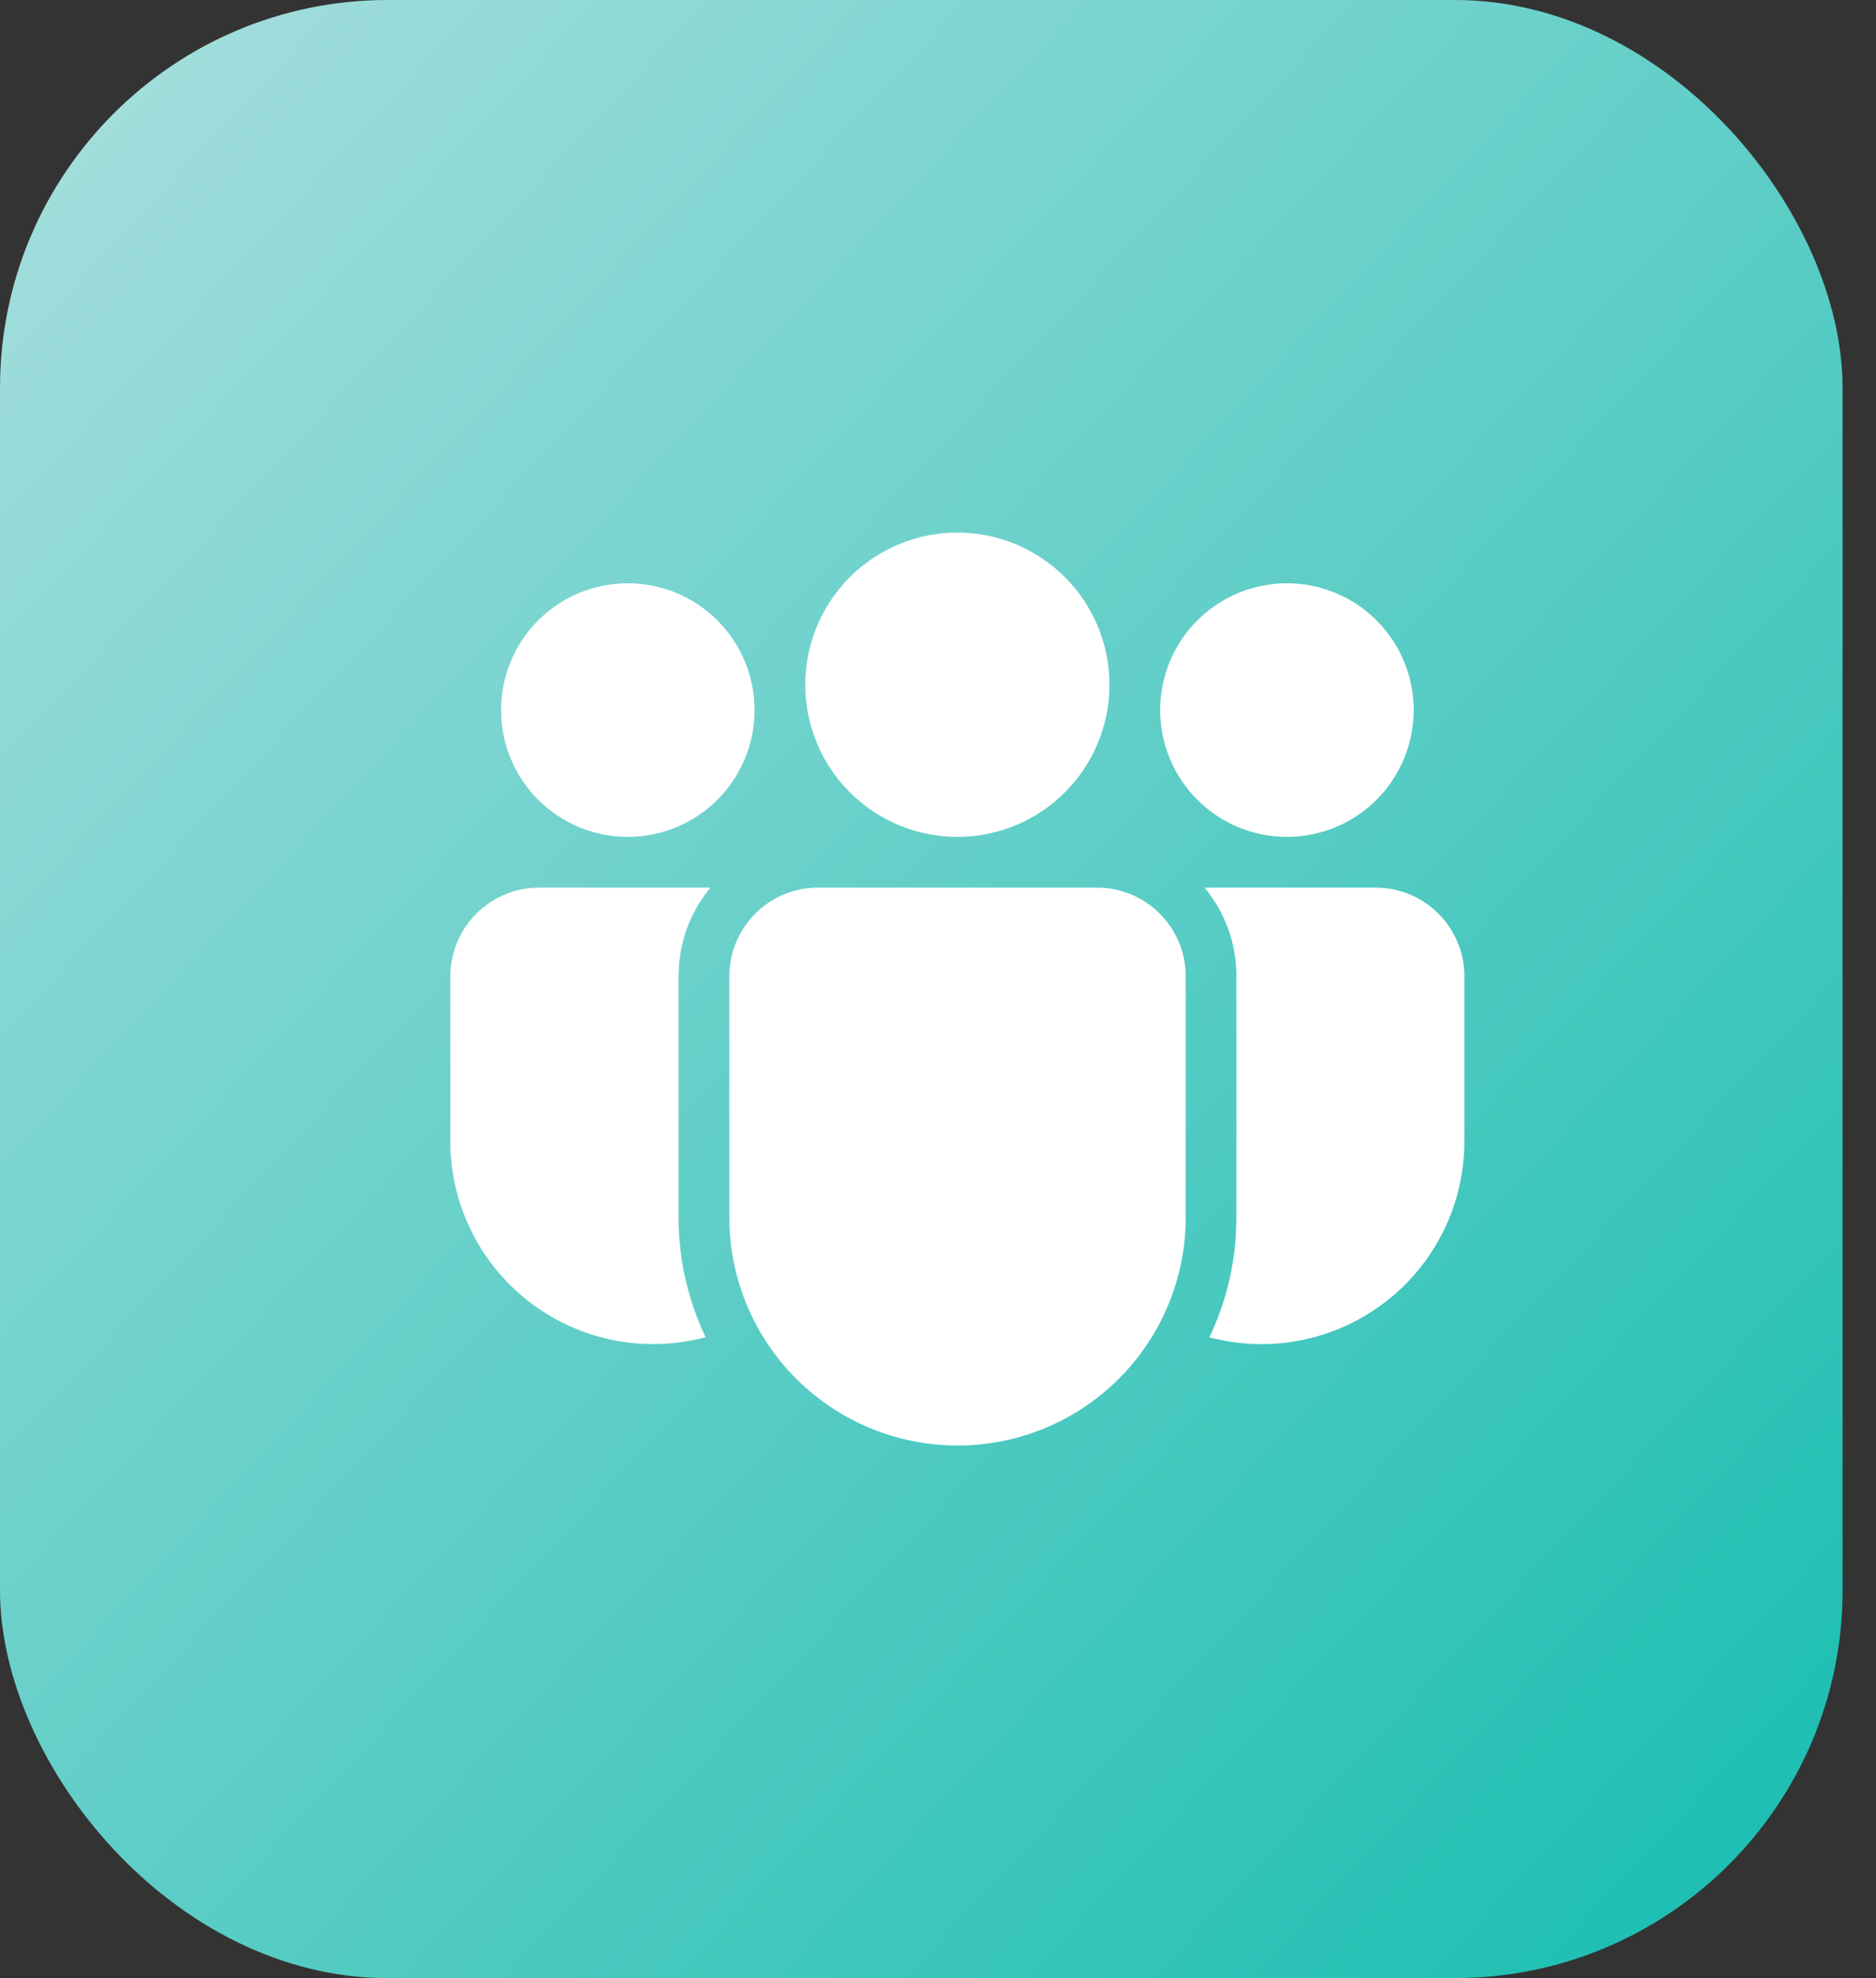
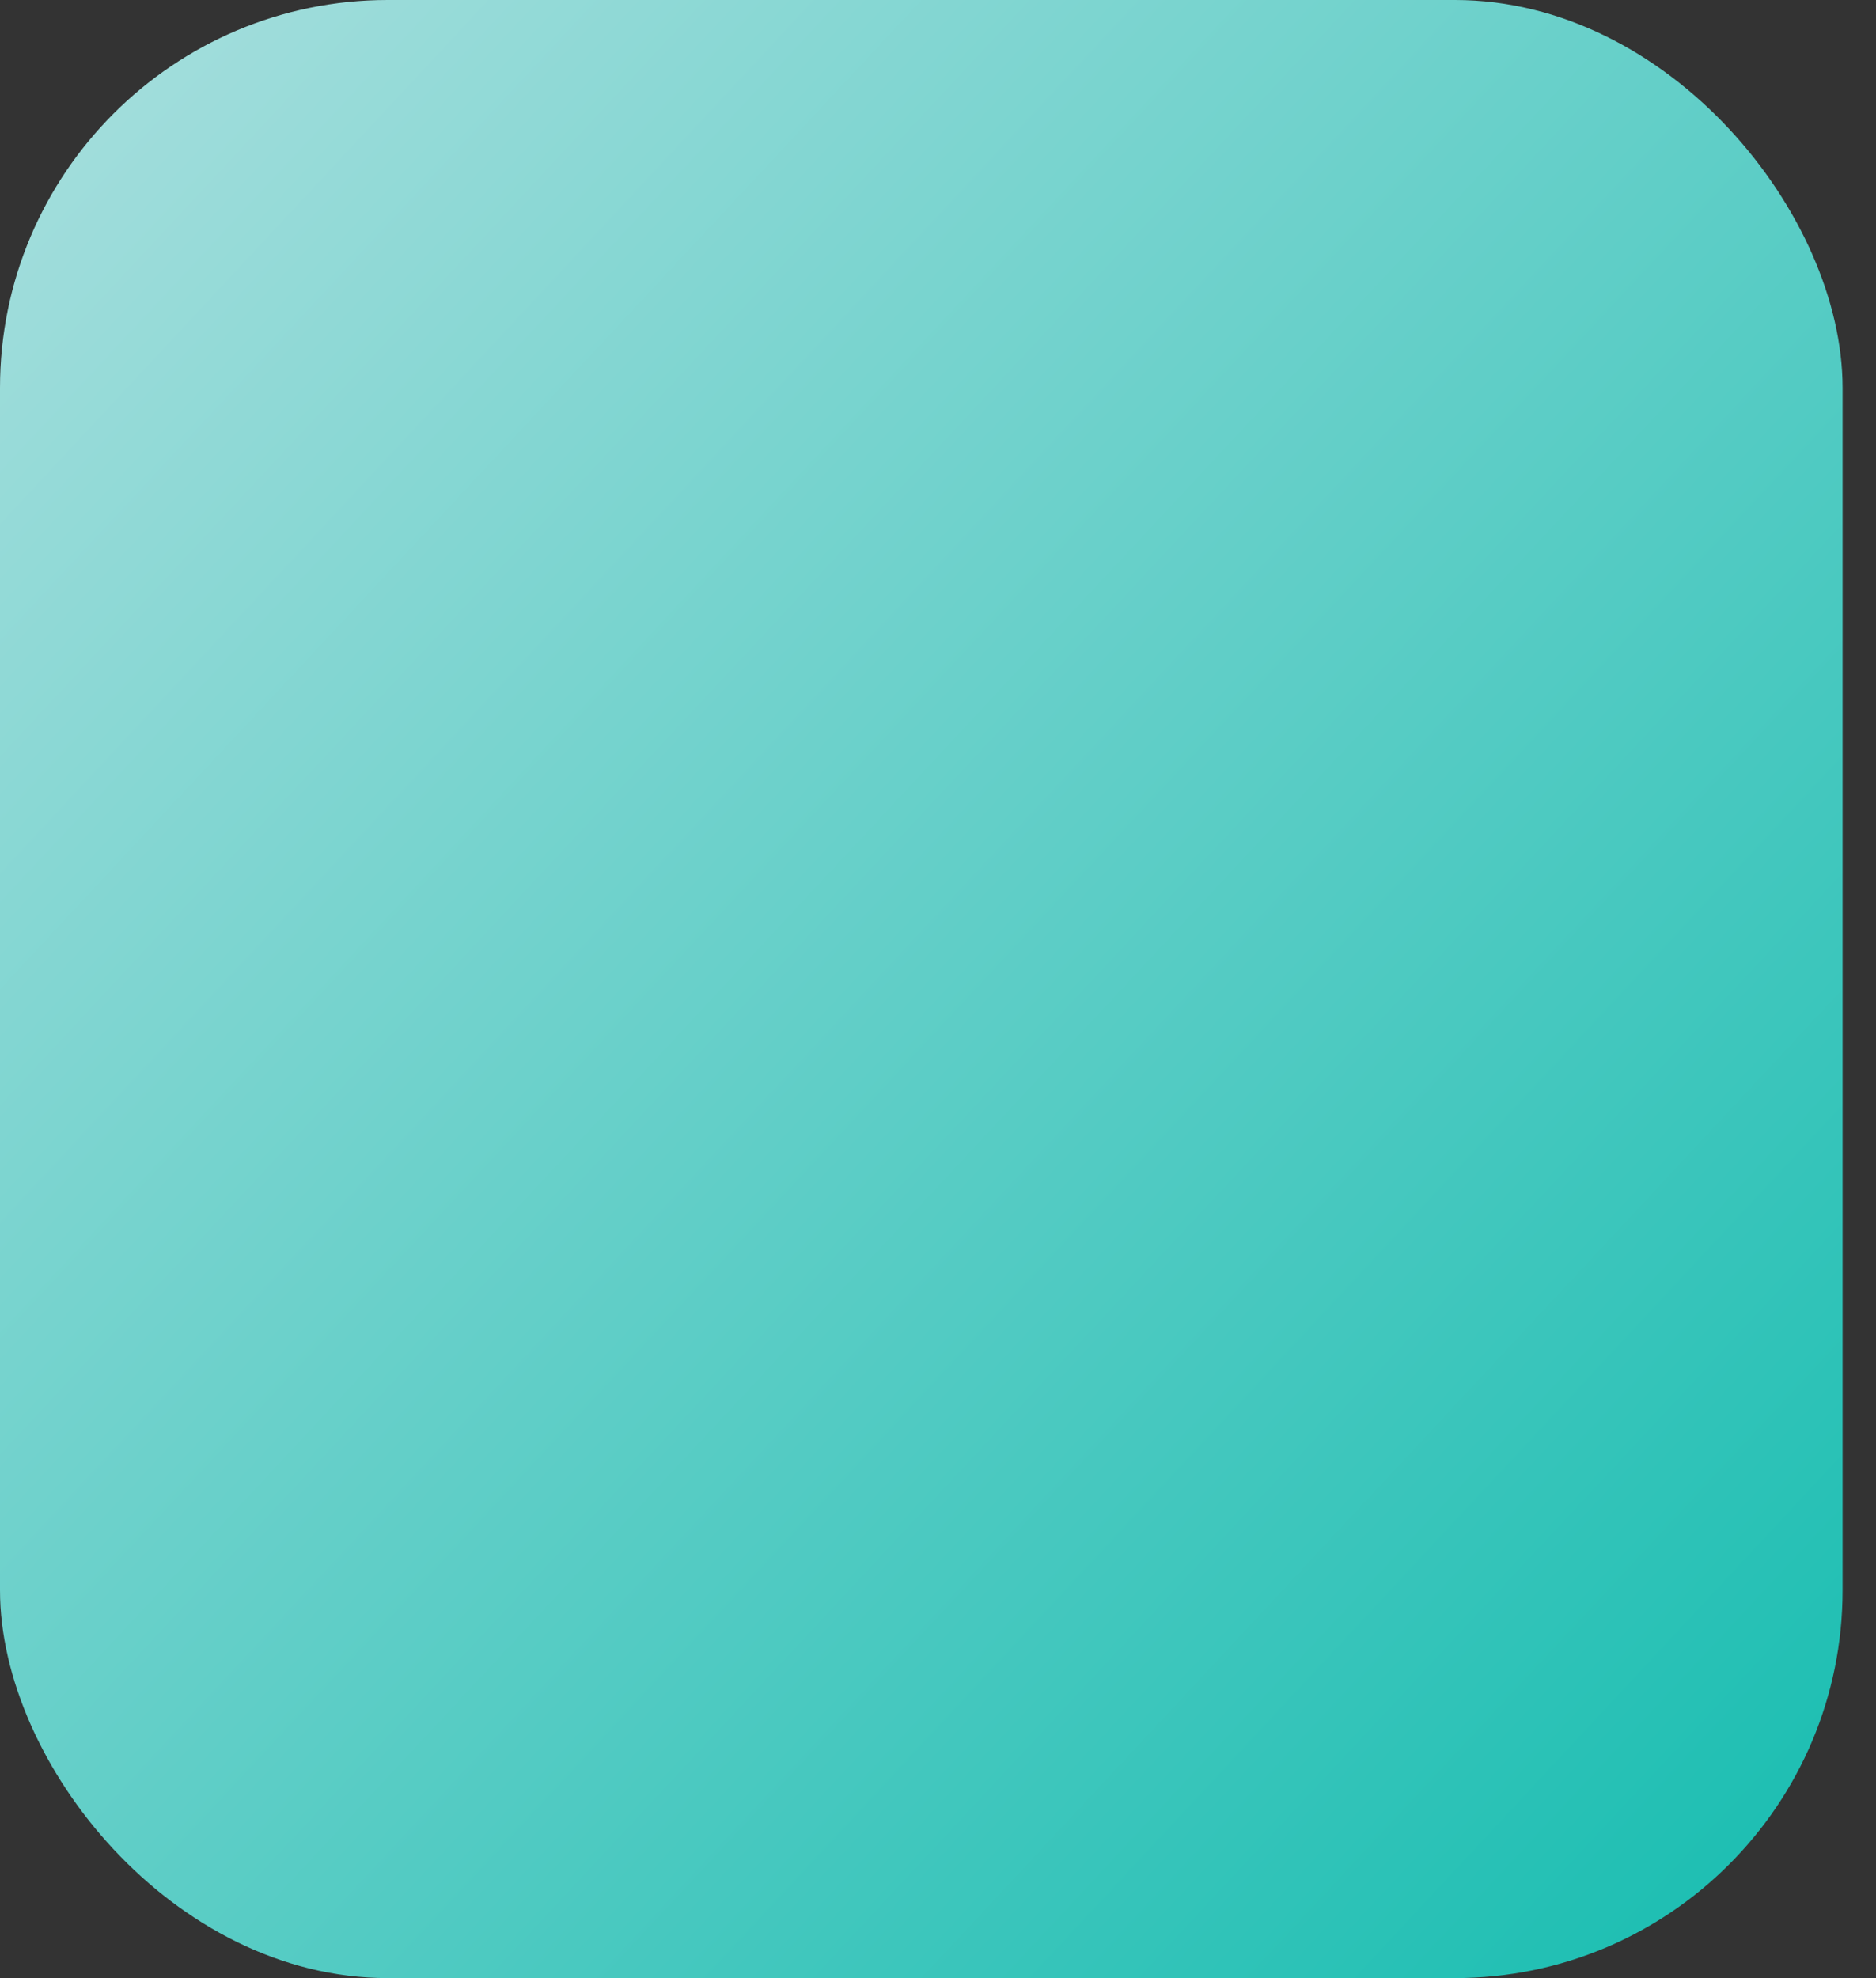
<svg xmlns="http://www.w3.org/2000/svg" width="37" height="39" viewBox="0 0 37 39" fill="none">
  <rect x="0" y="0" width="37" height="39" fill="#333333" stroke="none" />
  <rect width="36.341" height="39" rx="7.647" fill="url(#paint0_linear_2666_10324)" />
-   <path d="M21.636 17.5C22.602 17.5 23.386 18.284 23.386 19.25V23.999C23.386 25.193 22.912 26.338 22.068 27.182C21.224 28.026 20.079 28.5 18.885 28.5C17.691 28.5 16.547 28.026 15.702 27.182C14.858 26.338 14.384 25.193 14.384 23.999V19.25C14.384 18.284 15.167 17.5 16.134 17.5H21.636ZM14.013 17.5C13.652 17.933 13.435 18.468 13.393 19.03L13.383 19.25V23.999C13.383 24.846 13.575 25.648 13.917 26.364C13.586 26.454 13.241 26.499 12.882 26.5C12.357 26.5 11.836 26.396 11.351 26.195C10.866 25.994 10.425 25.7 10.053 25.328C9.682 24.956 9.387 24.515 9.186 24.03C8.985 23.545 8.882 23.024 8.882 22.499V19.25C8.882 18.811 9.047 18.388 9.345 18.065C9.642 17.741 10.05 17.542 10.488 17.506L10.632 17.5H14.013ZM23.757 17.5H27.132C28.098 17.5 28.882 18.284 28.882 19.25V22.5C28.882 23.113 28.741 23.718 28.471 24.268C28.2 24.818 27.806 25.299 27.32 25.672C26.834 26.046 26.268 26.303 25.667 26.423C25.065 26.544 24.445 26.524 23.852 26.366C24.152 25.738 24.336 25.046 24.377 24.314L24.386 23.999V19.25C24.386 18.585 24.151 17.975 23.757 17.5ZM18.882 10.5C19.678 10.5 20.441 10.816 21.003 11.379C21.566 11.941 21.882 12.704 21.882 13.5C21.882 14.296 21.566 15.059 21.003 15.621C20.441 16.184 19.678 16.5 18.882 16.5C18.086 16.5 17.323 16.184 16.761 15.621C16.198 15.059 15.882 14.296 15.882 13.5C15.882 12.704 16.198 11.941 16.761 11.379C17.323 10.816 18.086 10.5 18.882 10.5ZM25.382 11.5C26.045 11.5 26.681 11.763 27.15 12.232C27.619 12.701 27.882 13.337 27.882 14C27.882 14.663 27.619 15.299 27.15 15.768C26.681 16.237 26.045 16.5 25.382 16.5C24.719 16.5 24.083 16.237 23.614 15.768C23.145 15.299 22.882 14.663 22.882 14C22.882 13.337 23.145 12.701 23.614 12.232C24.083 11.763 24.719 11.5 25.382 11.5ZM12.382 11.5C13.045 11.5 13.681 11.763 14.15 12.232C14.619 12.701 14.882 13.337 14.882 14C14.882 14.663 14.619 15.299 14.15 15.768C13.681 16.237 13.045 16.5 12.382 16.5C11.719 16.5 11.083 16.237 10.614 15.768C10.146 15.299 9.882 14.663 9.882 14C9.882 13.337 10.146 12.701 10.614 12.232C11.083 11.763 11.719 11.5 12.382 11.5Z" fill="white" />
  <defs>
    <linearGradient id="paint0_linear_2666_10324" x1="0" y1="0" x2="38.903" y2="36.251" gradientUnits="userSpaceOnUse">
      <stop stop-color="#A9DFDE" />
      <stop offset="1" stop-color="#16BDB0" />
    </linearGradient>
  </defs>
</svg>